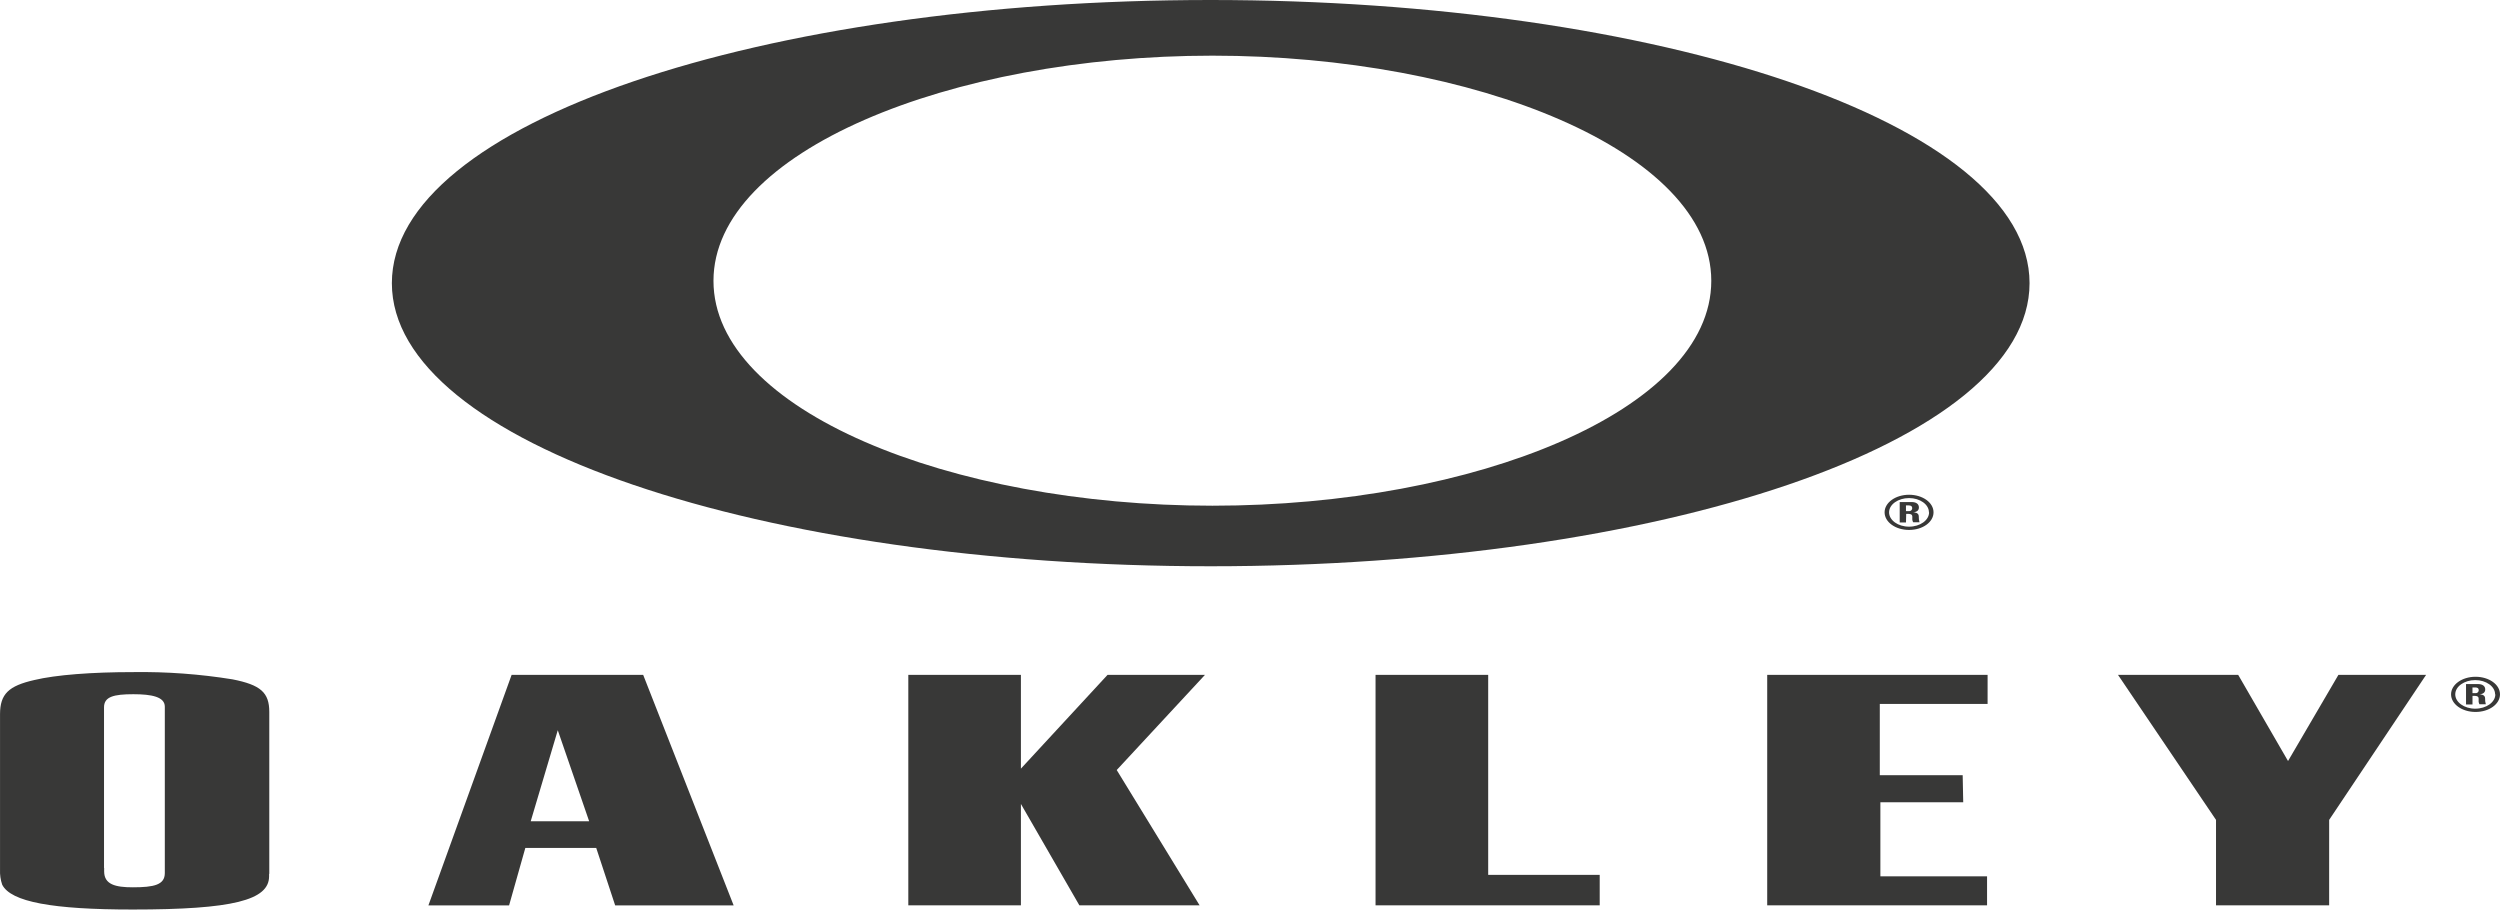
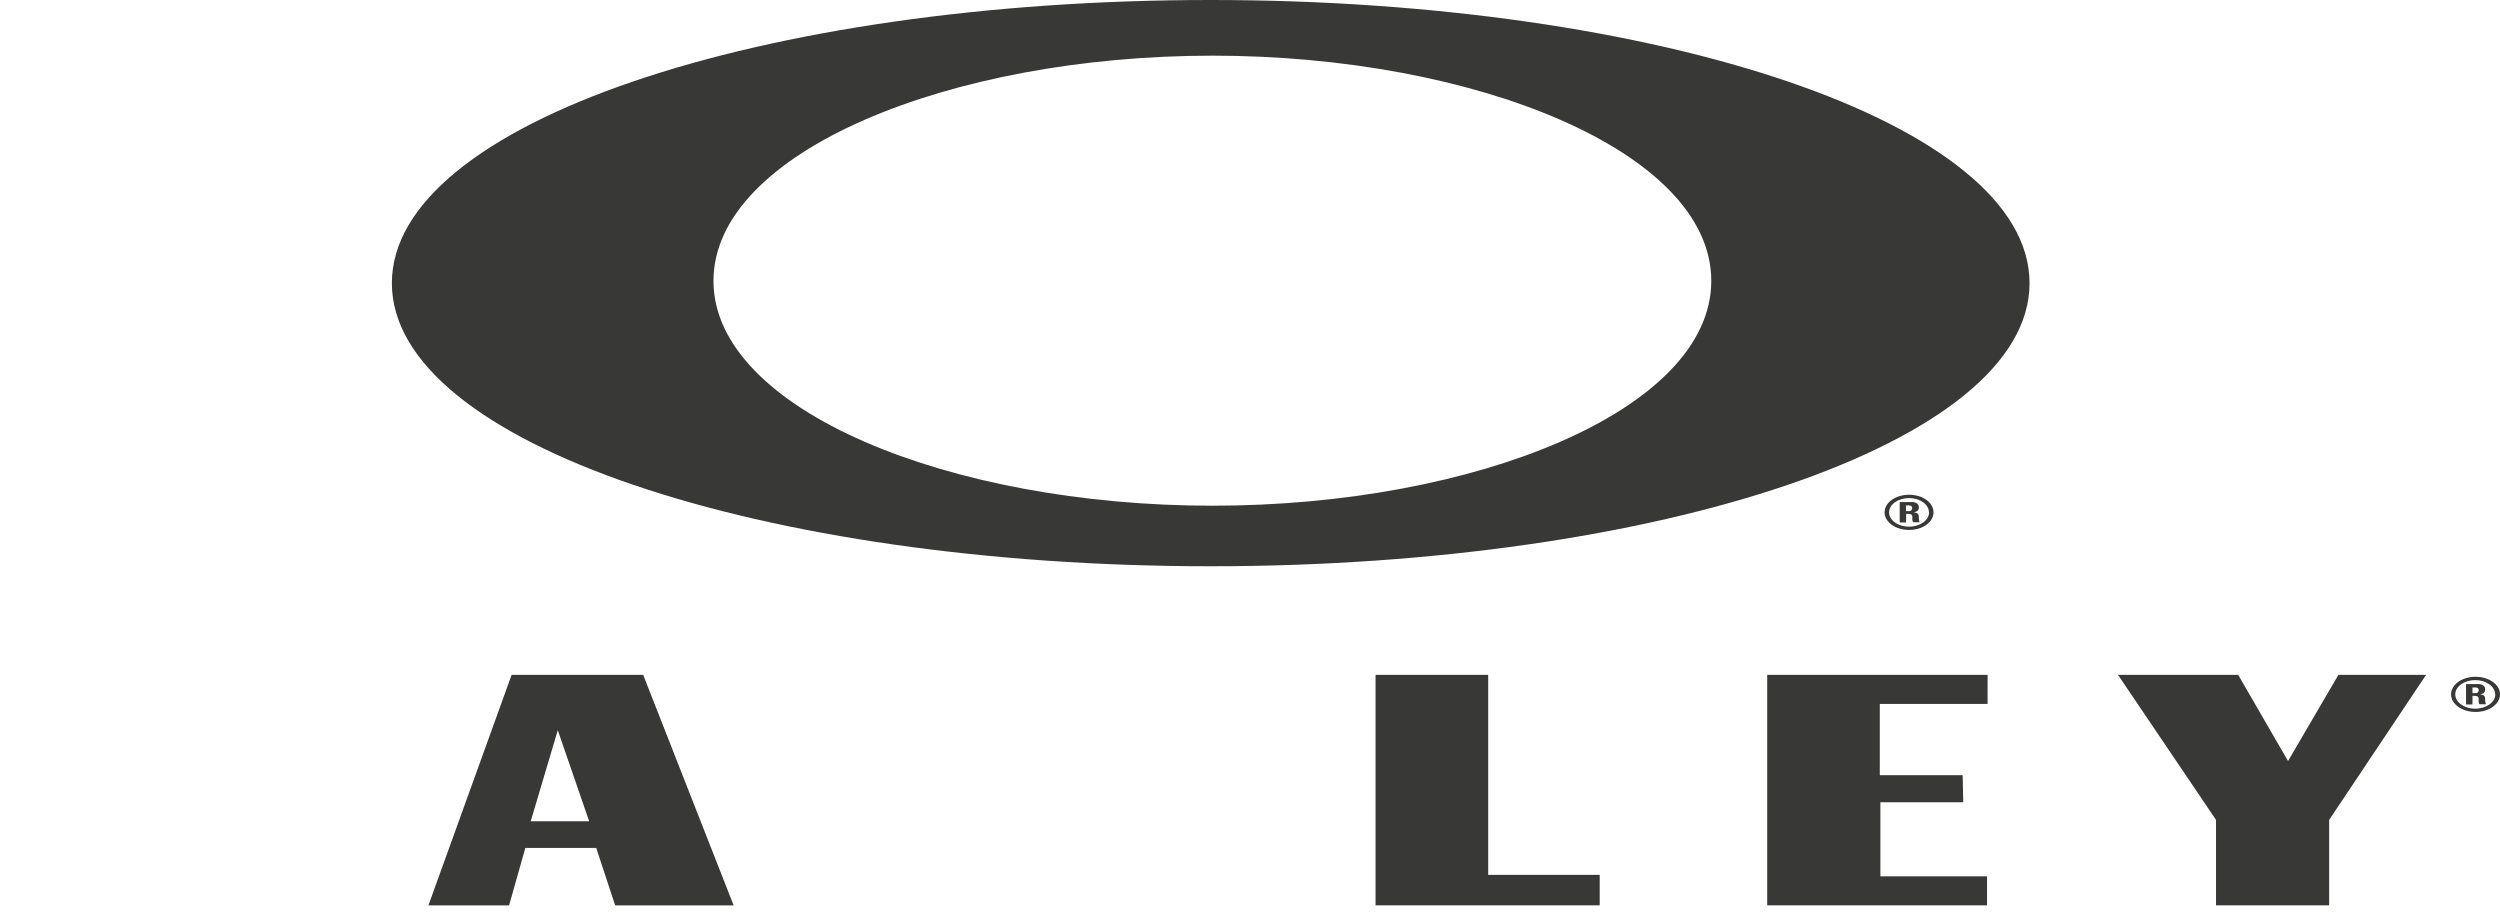
<svg xmlns="http://www.w3.org/2000/svg" height="62" viewBox="0 0 170 62" width="170">
  <g fill="#383837">
-     <path d="m18.298 59.422v.166c0 1.625-2.467 2.26-9.278 2.26-5.446 0-8.283-.516-8.872-1.691-.111-.327-.161-.671-.146-1.015v-10.57c0-1.388.589-1.931 2.33-2.33 1.475-.353 3.905-.539 6.738-.539 2.257-.031 4.513.133 6.741.493 1.911.376 2.5.895 2.5 2.214v11.012m-11.229-.403v.236c0 .895.772 1.082 1.951 1.082 1.438 0 2.174-.166 2.174-.965v-11.319c0-.666-.886-.846-2.137-.846-1.332 0-1.997.166-1.997.892v10.919z" />
    <path d="m41.831 61.566-1.288-3.908h-4.82l-1.105 3.908h-5.486l5.659-15.676h8.945l6.152 15.676zm-1.768-5.719-2.134-6.192-1.841 6.192z" />
-     <path d="m69.422 45.89v6.378l5.892-6.378h6.625l-6.002 6.472 5.636 9.201h-8.176l-3.975-6.894v6.894h-7.657v-15.673z" />
    <path d="m101.197 45.89v13.602h7.583v2.071h-15.243v-15.673z" />
    <path d="m135.156 47.867h-7.33v4.847h5.636l.037 1.838h-5.633v5.037h7.254v1.974h-14.95v-15.673h14.987z" />
    <path d="m158.382 61.563h-7.693v-5.812l-6.665-9.86h8.173l3.389 5.859 3.426-5.859h5.962l-6.591 9.86z" />
    <path d="m82.311 0c-30.42 0-55.664 8.339-55.664 19.255 0 10.916 25.26 19.251 55.681 19.251 30.42 0 55.681-8.352 55.681-19.251 0-10.899-25.28-19.255-55.697-19.255m.133 34.388c-17.857 0-33.929-6.511-33.929-15.29s16.086-15.313 33.929-15.313 33.922 6.521 33.922 15.313-16.072 15.29-33.922 15.29z" />
    <path d="m170 47.215c0 .666-.742 1.198-1.664 1.198-.922 0-1.664-.536-1.664-1.198 0-.662.746-1.195 1.664-1.195.919 0 1.664.529 1.664 1.195zm-.333 0c0-.536-.609-.969-1.352-.969-.742 0-1.358.433-1.358.969s.606.975 1.358.975c.752 0 1.368-.439 1.368-.975zm-1.538.689h-.439v-1.388h.812c.3 0 .493.127.493.366 0 .176-.103.306-.389.333.093 0 .38.02.38.27-.005.137.012.274.05.406h-.429c-.049-.081-.07-.176-.06-.27 0-.163.037-.303-.303-.303h-.113zm0-.769h.196c.059.008.118-.011.162-.05s.069-.097.067-.156c0-.13-.09-.183-.23-.183h-.196z" />
    <path d="m131.48 34.838c0 .666-.739 1.198-1.664 1.198-.925 0-1.664-.536-1.664-1.198 0-.662.746-1.195 1.664-1.195.919 0 1.664.529 1.664 1.195zm-.313 0c0-.536-.609-.969-1.352-.969-.742 0-1.358.433-1.358.969 0 .536.606.975 1.358.975.752 0 1.362-.439 1.362-.975zm-1.561.689h-.426v-1.388h.812c.3 0 .493.127.493.366 0 .176-.103.306-.389.333.093 0 .38.02.38.27-.005.137.012.274.05.406h-.429c-.049-.081-.07-.176-.06-.27 0-.163.037-.303-.306-.303h-.11zm0-.769h.196c.059.008.118-.011.162-.05.044-.04.069-.097.067-.156 0-.13-.09-.183-.23-.183h-.196z" />
  </g>
</svg>